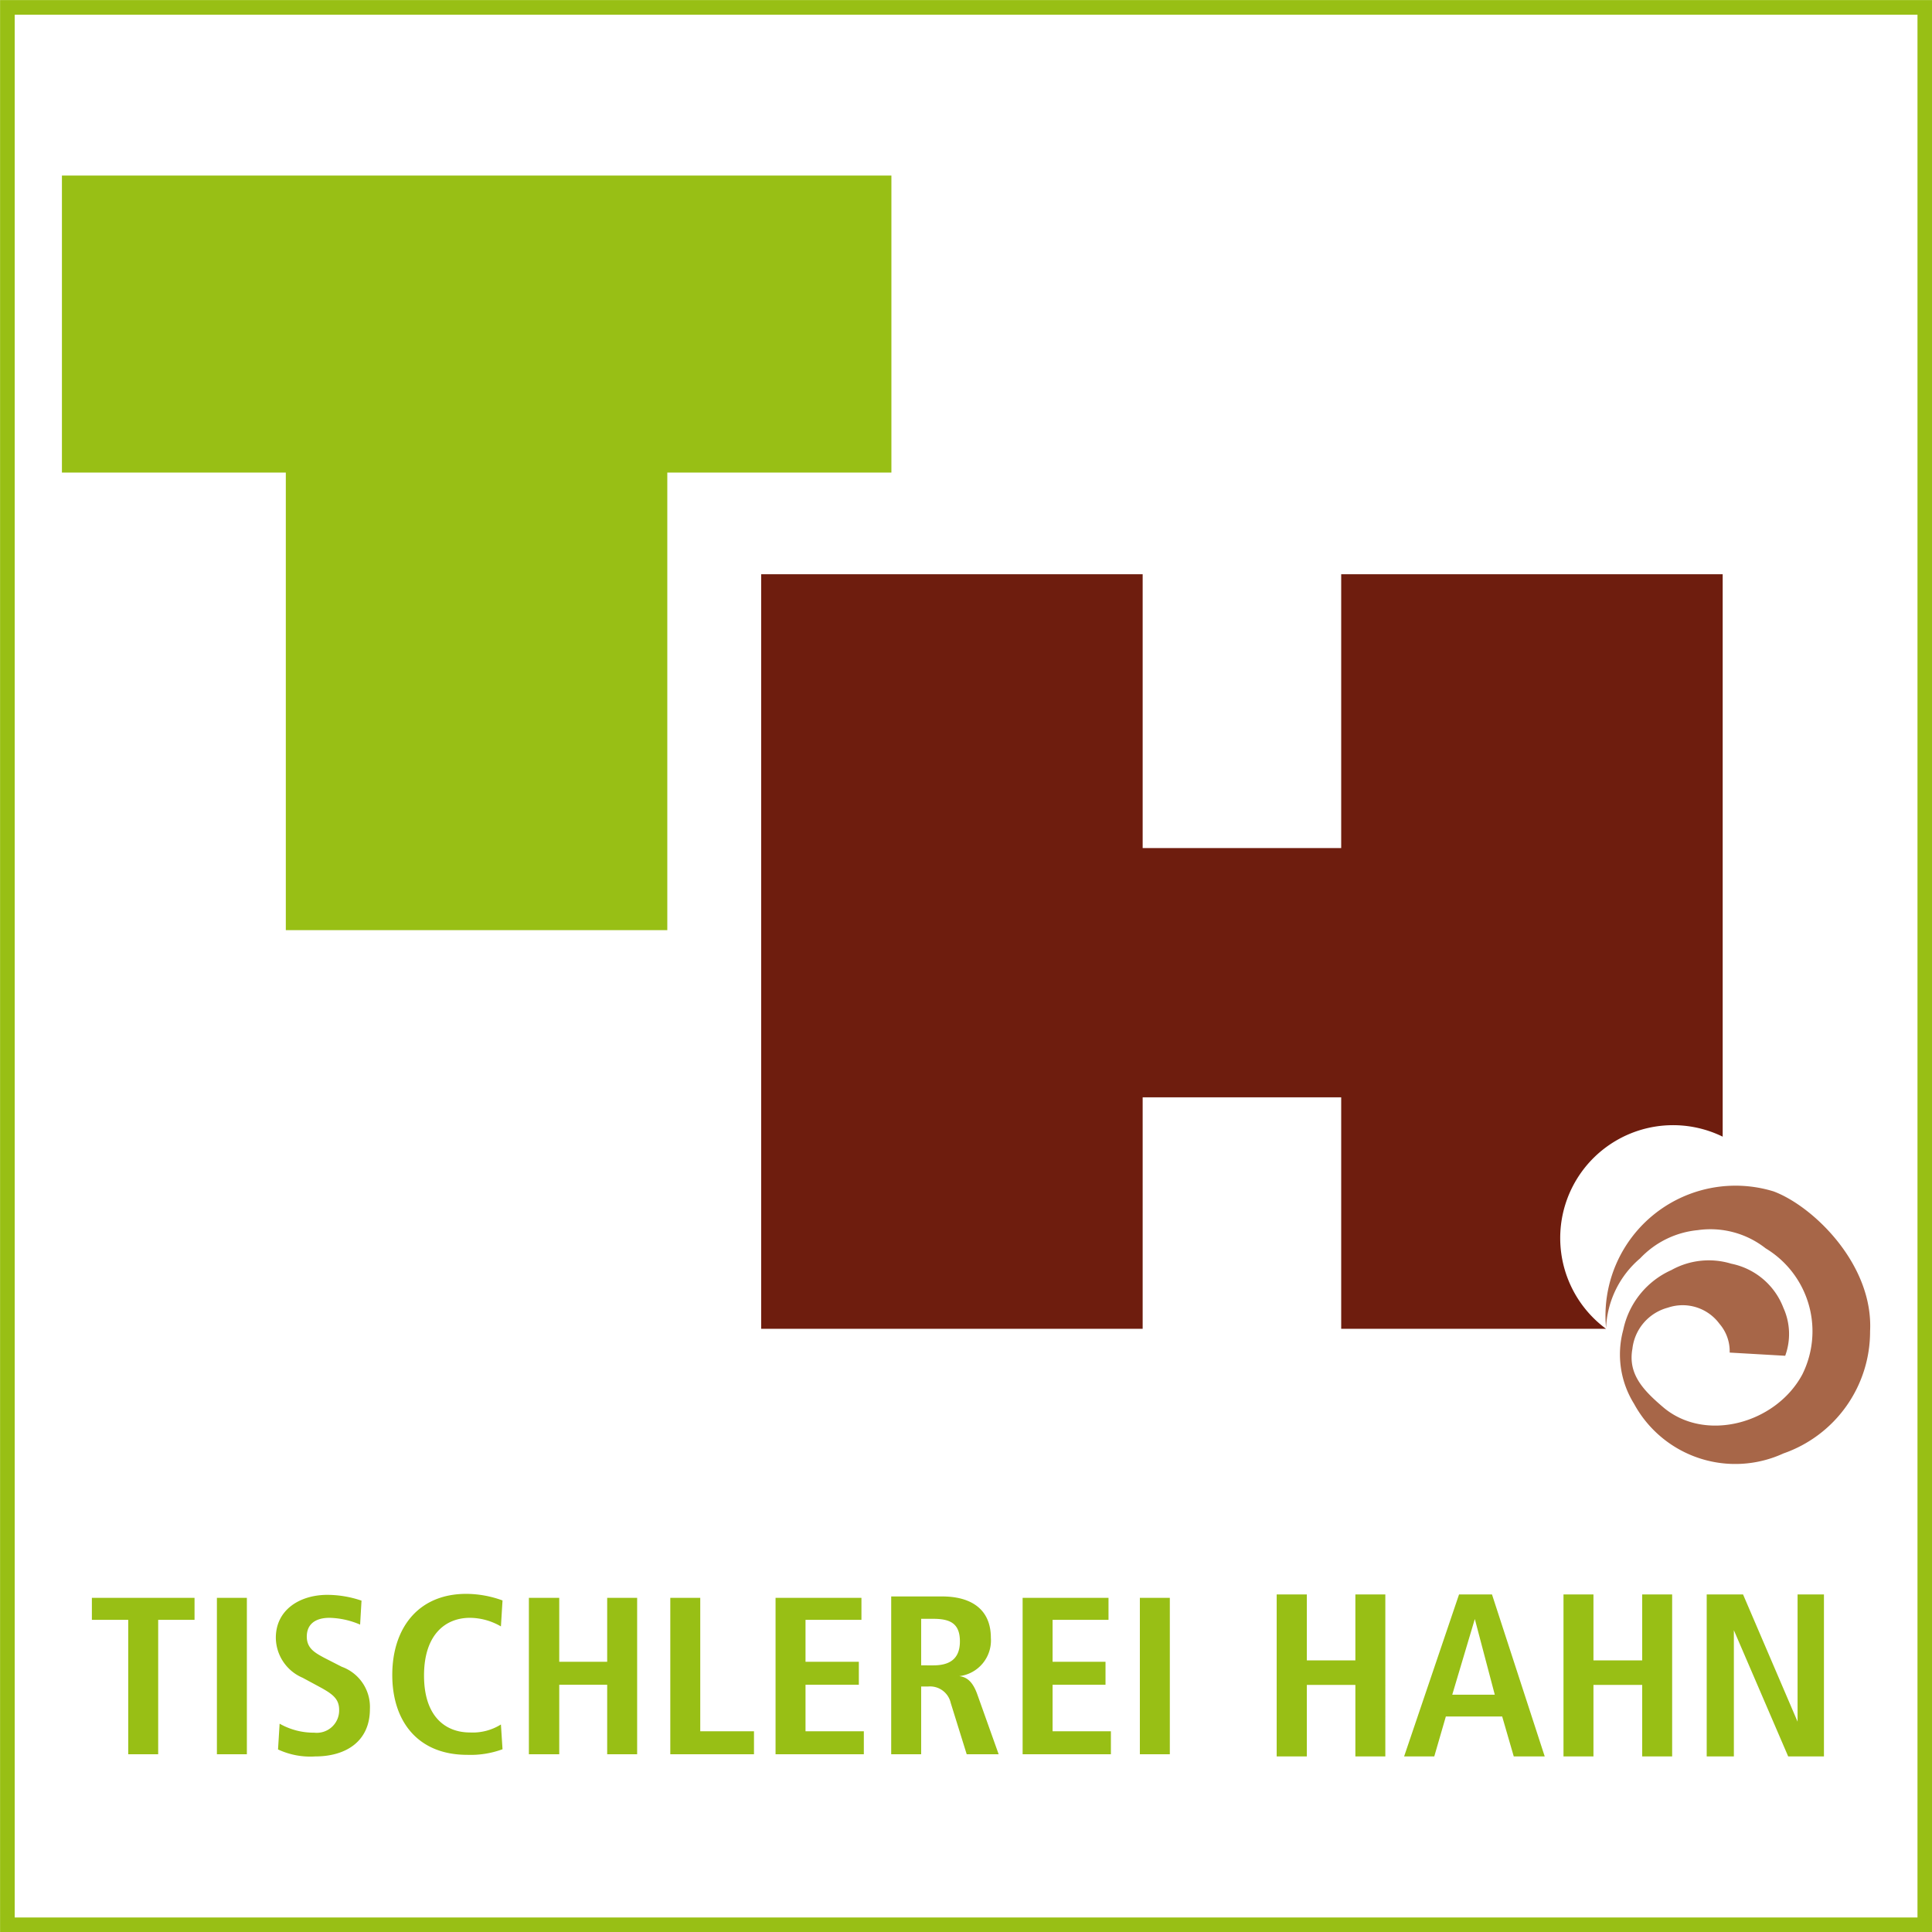
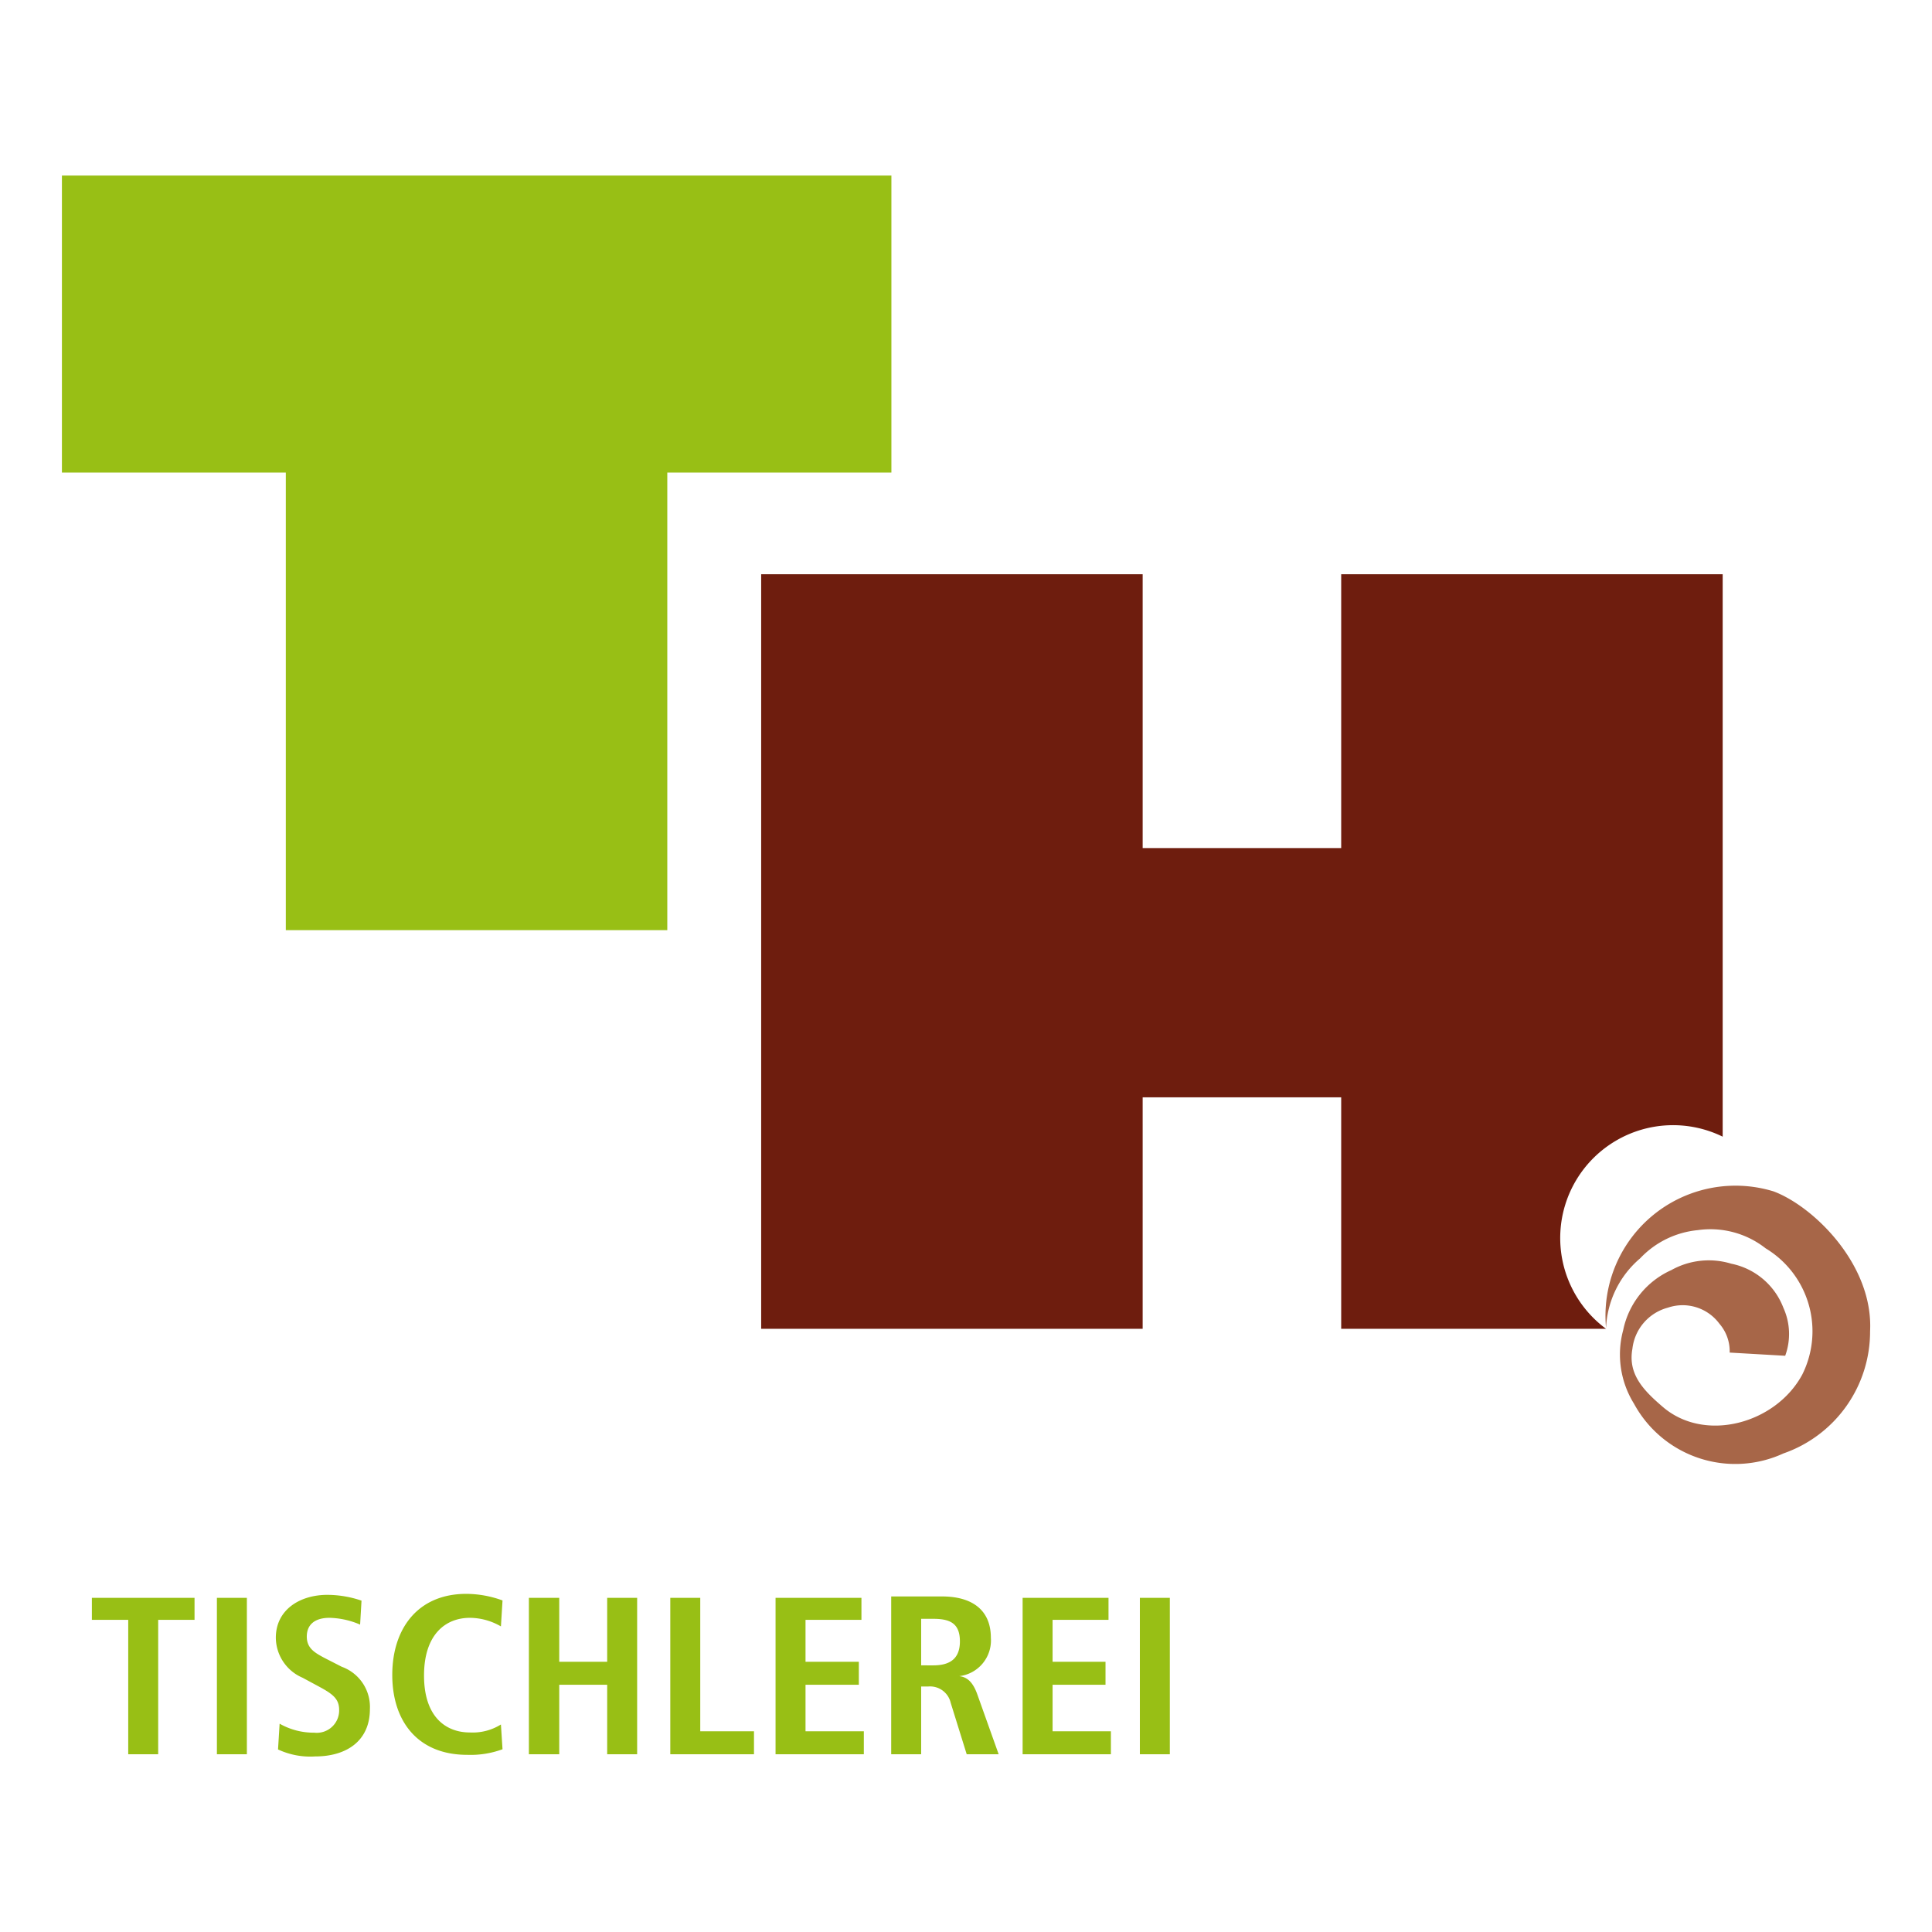
<svg xmlns="http://www.w3.org/2000/svg" width="96.73" height="96.73" viewBox="0 0 96.73 96.73">
  <title>favicon_hahn_vector</title>
  <g id="bb31e893-de20-44fe-b47b-faac74f6a856" data-name="Ebene 2">
    <g id="8c40f3fc-9a42-4a4b-83cc-80338d781485" data-name="Ebene 1">
      <g>
-         <rect x="0.37" y="0.37" width="96" height="96" style="fill: none;stroke: #98bf15;stroke-miterlimit: 10;stroke-width: 0.733px" />
        <g>
          <g>
            <path d="M86.25,56.91V28.75H67.15V42.46H57.21V28.75H38.11V66.53h19.1V54.94h9.94V66.53H80.41a5.65,5.65,0,0,1,5.84-9.62" style="fill: #6e1d0e" />
            <path d="M80.41,66.48a6.51,6.51,0,0,1,8.39-6.83c2,.75,5,3.67,4.83,7a6.46,6.46,0,0,1-4.34,6.12,5.77,5.77,0,0,1-7.48-2.49,4.67,4.67,0,0,1-.54-3.69,4.22,4.22,0,0,1,2.41-3,3.85,3.85,0,0,1,3-.32,3.54,3.54,0,0,1,2.61,2.21,3.17,3.17,0,0,1,.09,2.4l-2.78-.16a2.1,2.1,0,0,0-.51-1.44,2.29,2.29,0,0,0-2.58-.81,2.41,2.41,0,0,0-1.78,2.06c-.23,1.26.54,2.07,1.51,2.9,2.11,1.83,5.68.85,7-1.62a4.85,4.85,0,0,0-1.84-6.31A4.47,4.47,0,0,0,85,61.59,4.56,4.56,0,0,0,82.12,63a4.84,4.84,0,0,0-1.71,3.51" style="fill: #a76648" />
            <polygon points="3.1 8.79 3.1 23.66 14.31 23.66 14.31 46.57 33.41 46.57 33.41 23.66 44.63 23.66 44.63 8.79 3.1 8.79" style="fill: #98bf15" />
          </g>
          <path d="M57.07,87.83h1.5V80h-1.5Zm-5.87,0h4.42V86.68H52.7V84.35h2.65V83.2H52.7V81.1h2.8V80H51.2Zm-5.08-4.45V81.05h.61c.84,0,1.33.23,1.33,1.13s-.54,1.2-1.33,1.2Zm-1.5,4.45h1.5V84.44h.34a1.06,1.06,0,0,1,1.14.82l.8,2.57H50l-1.07-3c-.26-.73-.6-.87-.9-.91v0A1.8,1.8,0,0,0,49.61,82c0-1.44-1-2.07-2.44-2.07H44.62Zm-5.79,0h4.42V86.68H40.33V84.35H43V83.2H40.33V81.1h2.8V80h-4.3Zm-5.27,0h4.19V86.68H35.06V80h-1.5Zm-7.08,0H28V84.35H30.4v3.48h1.5V80H30.4v3.2H28V80H26.48Zm-1.4-1.49a2.67,2.67,0,0,1-1.55.4c-1.24,0-2.3-.81-2.3-2.85S22.29,81,23.53,81a3.13,3.13,0,0,1,1.55.43l.08-1.3a5.36,5.36,0,0,0-1.81-.33c-2.44,0-3.71,1.75-3.71,4.06s1.27,4,3.75,4a4.63,4.63,0,0,0,1.77-.28ZM13.92,87.59a3.81,3.81,0,0,0,1.86.35c1.56,0,2.74-.77,2.74-2.37a2.14,2.14,0,0,0-1.41-2.12L16.23,83c-.46-.25-.87-.47-.87-1.06S15.75,81,16.5,81a4.08,4.08,0,0,1,1.53.34l.07-1.2a5.33,5.33,0,0,0-1.71-.29c-1.37,0-2.58.74-2.58,2.15A2.2,2.2,0,0,0,15.15,84l.76.41c.73.39,1.07.63,1.07,1.2a1.12,1.12,0,0,1-1.25,1.14A3.43,3.43,0,0,1,14,86.3Zm-3.06.24h1.5V80h-1.5Zm-4.44,0h1.5V81.1H9.74V80H4.6V81.1H6.42Z" style="fill: #98bf15" />
-           <path d="M85.45,87.94h1.36V81.62h0l2.72,6.32h1.79V79.83H90V86.2h0l-2.73-6.37H85.45Zm-7.17,0h1.5V84.36h2.44v3.58h1.5V79.83h-1.5v3.3H79.78v-3.3h-1.5Zm-2.49,0h1.55L74.7,79.83H73.05L70.3,87.94h1.51l.58-2h2.82Zm-3.08-3.09,1.13-3.79h0l1,3.79Zm-8.79,3.09h1.51V84.36h2.43v3.58h1.5V79.83h-1.5v3.3H65.43v-3.3H63.92Z" style="fill: #98bf15" />
        </g>
      </g>
    </g>
  </g>
</svg>